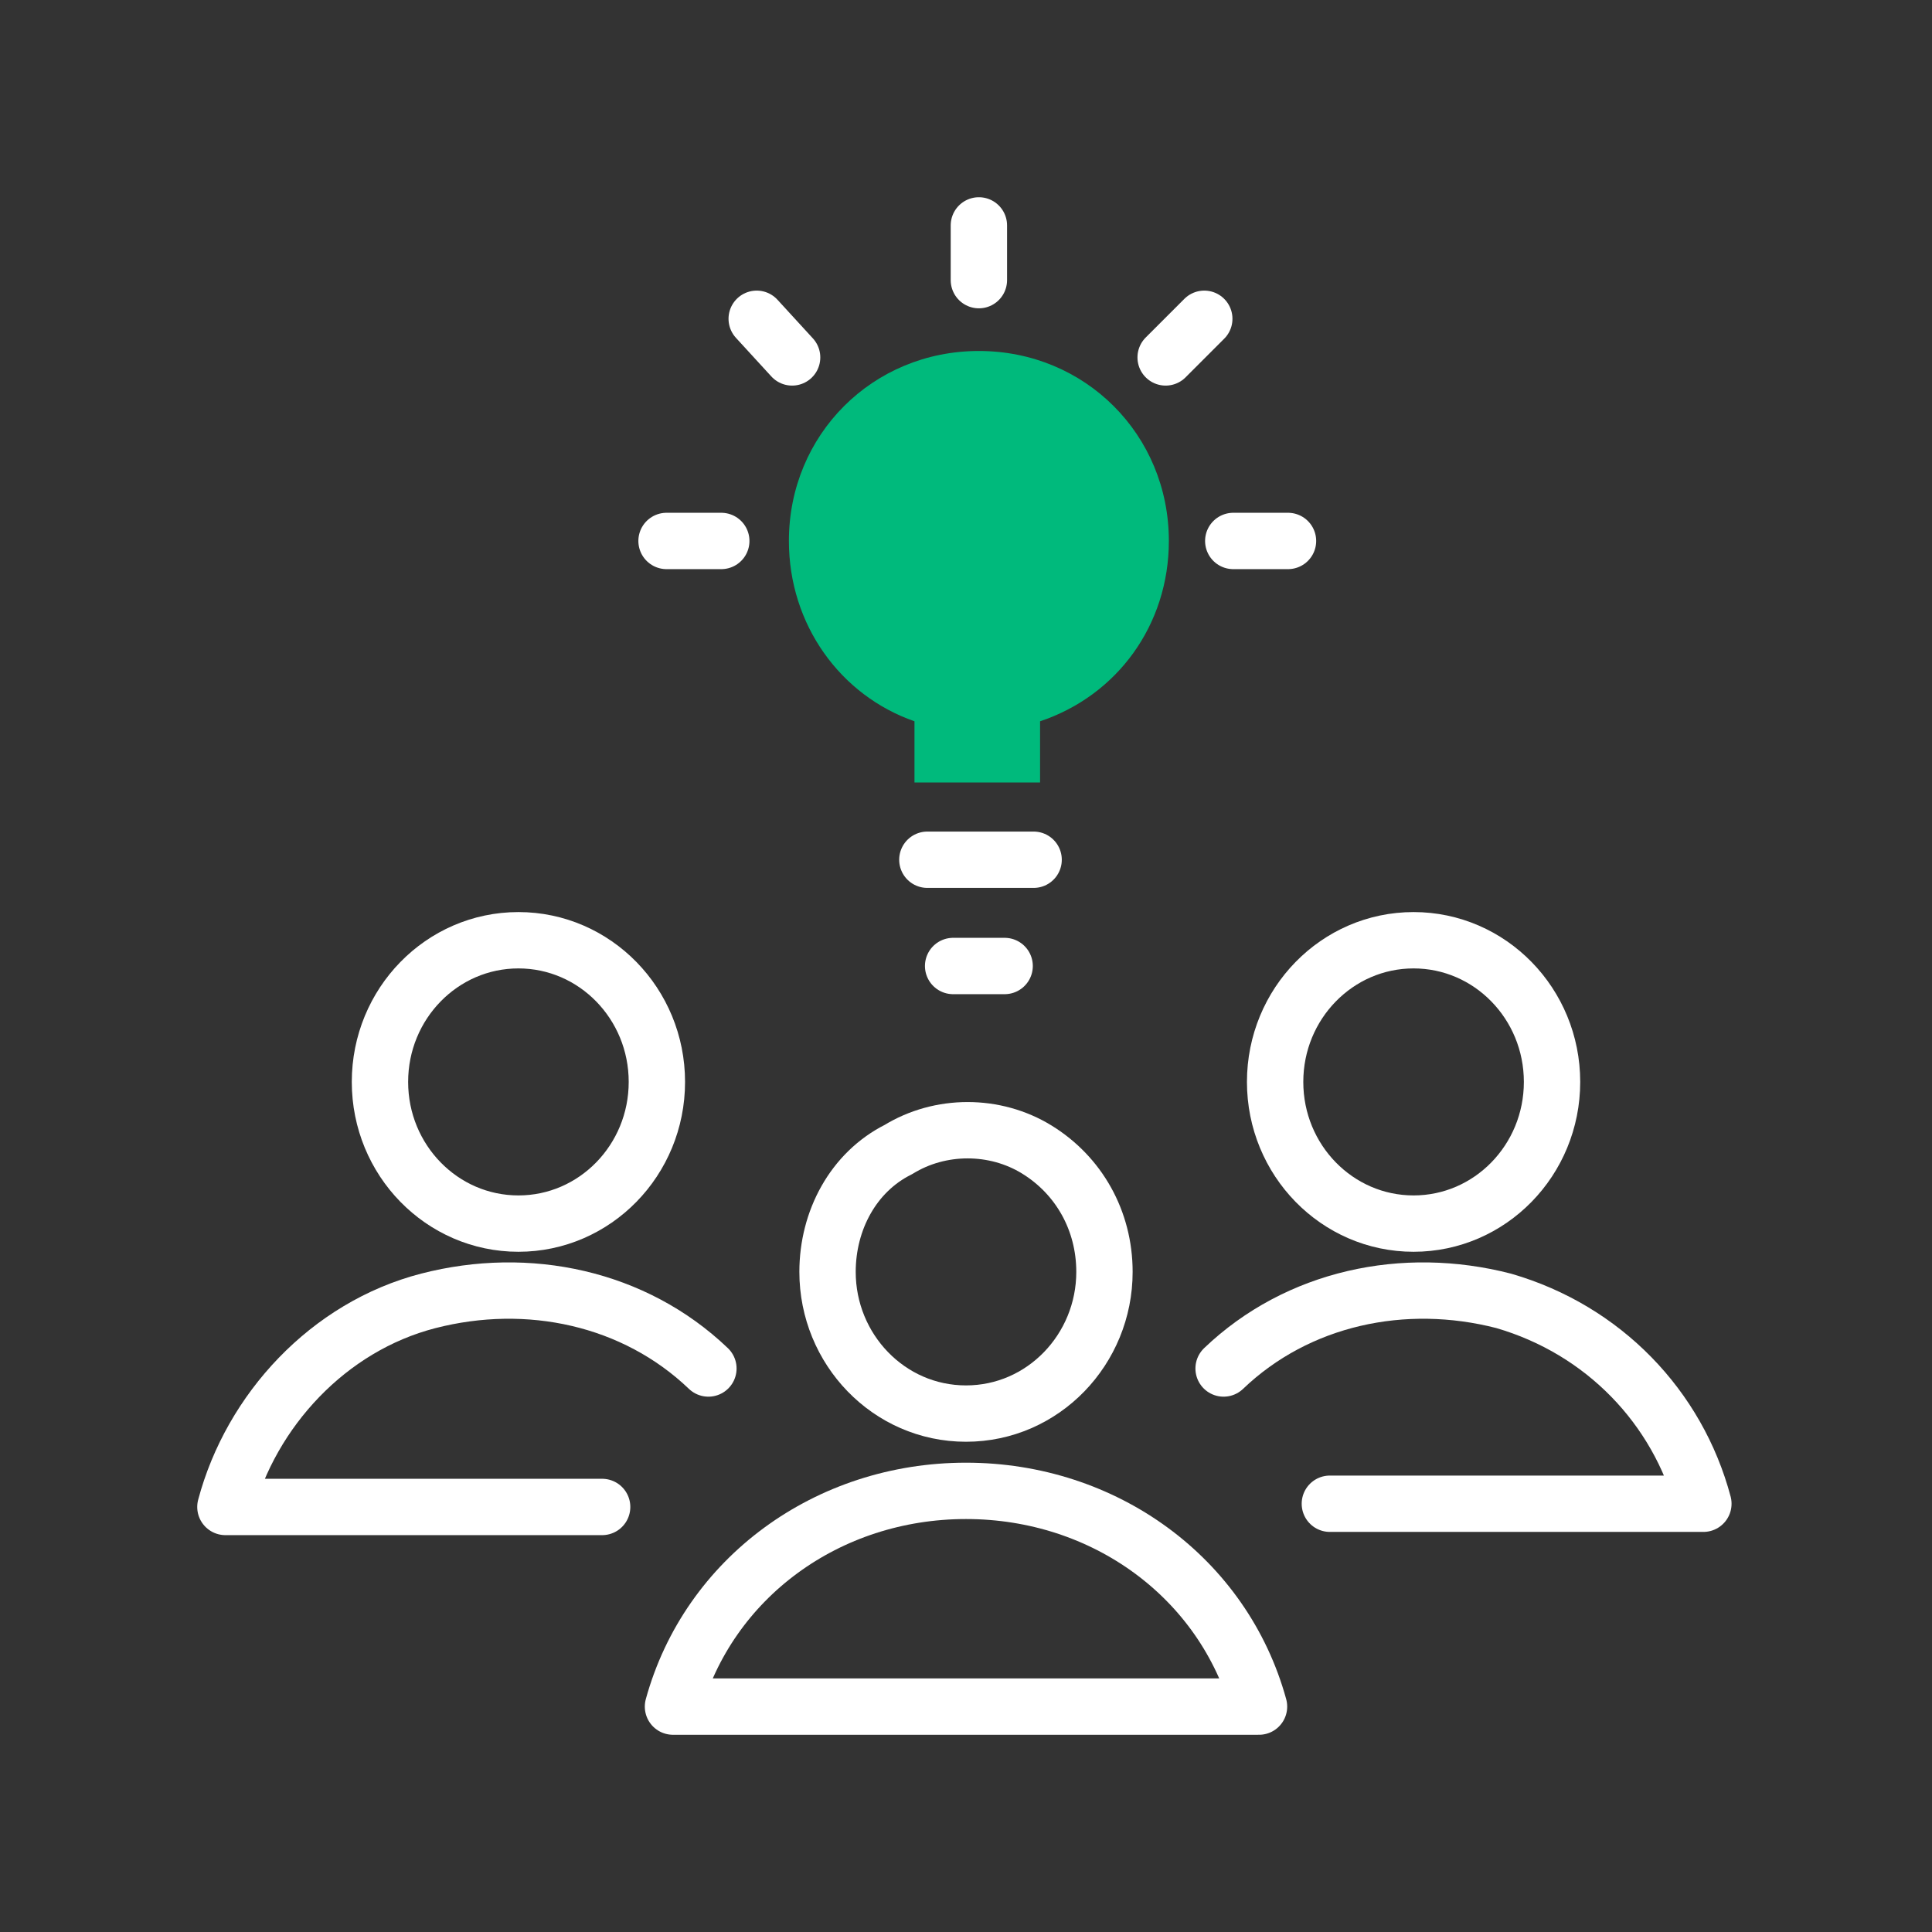
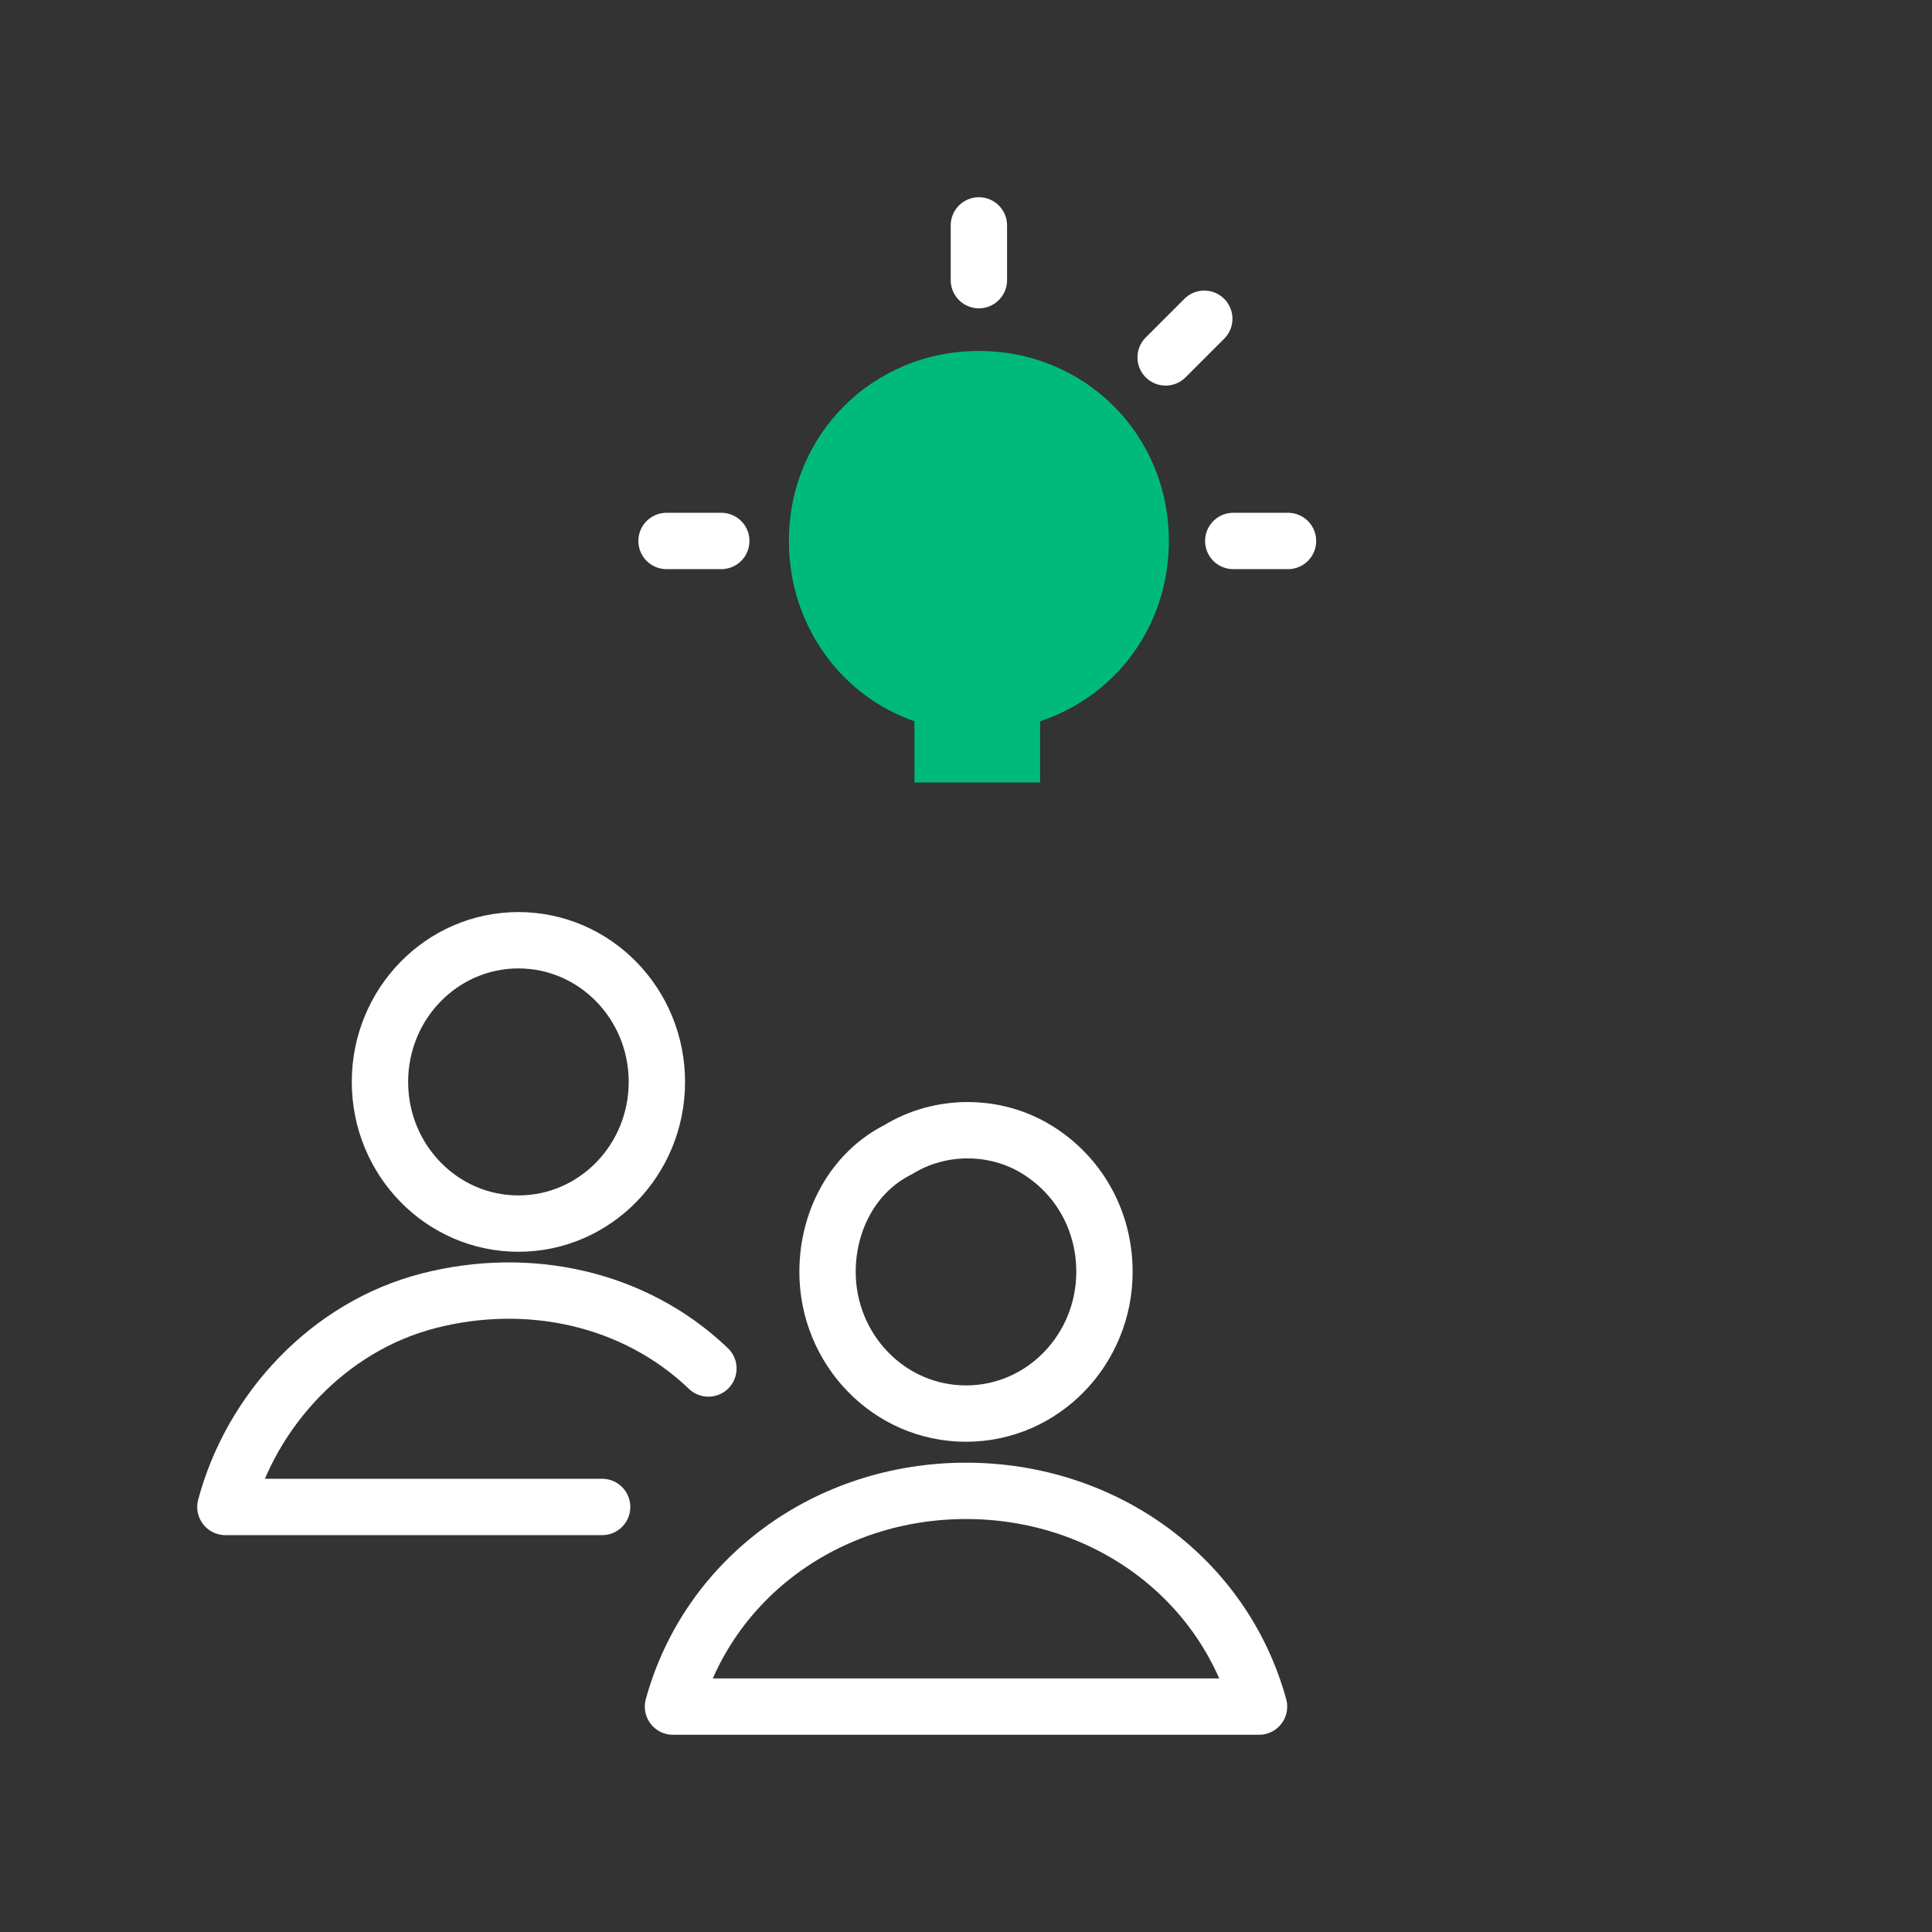
<svg xmlns="http://www.w3.org/2000/svg" width="60px" height="60px" viewBox="0 0 60 60" version="1.1">
  <rect x="0" y="0" width="60" height="60" fill="#333333" stroke="none" />
  <title>Icon/Success Statement/Optimize Staff Competence</title>
  <g id="Icon/Success-Statement/Optimize-Staff-Competence" stroke="none" stroke-width="1" fill="none" fill-rule="evenodd">
    <g id="Group" transform="translate(7, 7)">
-       <line x1="21.8" y1="19.7" x2="25.1" y2="19.7" id="Path" stroke="#FFFFFF" stroke-width="1.75" stroke-linecap="round" stroke-linejoin="round" />
-       <line x1="22.6" y1="23" x2="24.2" y2="23" id="Path" stroke="#FFFFFF" stroke-width="1.75" stroke-linecap="round" stroke-linejoin="round" />
      <line x1="23.4" y1="1.7" x2="23.4" y2="0" id="Path" stroke="#FFFFFF" stroke-width="1.75" stroke-linecap="round" stroke-linejoin="round" />
      <line x1="29.2" y1="4.1" x2="30.4" y2="2.9" id="Path" stroke="#FFFFFF" stroke-width="1.75" stroke-linecap="round" stroke-linejoin="round" />
      <line x1="31.3" y1="9.8" x2="33" y2="9.8" id="Path" stroke="#FFFFFF" stroke-width="1.75" stroke-linecap="round" stroke-linejoin="round" />
      <line x1="13.7" y1="9.8" x2="15.4" y2="9.8" id="Path" stroke="#FFFFFF" stroke-width="1.75" stroke-linecap="round" stroke-linejoin="round" />
-       <line x1="17.6" y1="4.1" x2="16.5" y2="2.9" id="Path" stroke="#FFFFFF" stroke-width="1.75" stroke-linecap="round" stroke-linejoin="round" />
      <ellipse id="Oval" stroke="#FFFFFF" stroke-width="1.75" stroke-linecap="round" stroke-linejoin="round" cx="9.1" cy="26.6" rx="4.3" ry="4.4" />
      <path d="M15,35.5 C12.7,33.3 9.4,32.6 6.3,33.4 C3.2,34.2 0.8,36.8 0,39.8 L11.7,39.8" id="Path" stroke="#FFFFFF" stroke-width="1.75" stroke-linecap="round" stroke-linejoin="round" />
-       <ellipse id="Oval" stroke="#FFFFFF" stroke-width="1.75" stroke-linecap="round" stroke-linejoin="round" cx="36.9" cy="26.6" rx="4.3" ry="4.4" />
-       <path d="M31,35.5 C33.3,33.3 36.6,32.6 39.7,33.4 C42.8,34.3 45.1,36.7 45.9,39.7 L34.3,39.7" id="Path" stroke="#FFFFFF" stroke-width="1.75" stroke-linecap="round" stroke-linejoin="round" />
      <path d="M18.7,32.5 C18.7,34.9 20.6,36.9 23,36.9 C25.4,36.9 27.3,34.9 27.3,32.5 C27.3,30.9 26.5,29.5 25.2,28.7 C23.9,27.9 22.2,27.9 20.9,28.7 C19.5,29.4 18.7,30.9 18.7,32.5 Z" id="Path" stroke="#FFFFFF" stroke-width="1.75" stroke-linecap="round" stroke-linejoin="round" />
      <path d="M32.1,46 C31,42 27.3,39.3 23,39.3 C18.7,39.3 15,42 13.9,46 L32.1,46 Z" id="Path" stroke="#FFFFFF" stroke-width="1.75" stroke-linecap="round" stroke-linejoin="round" />
      <path d="M29.3,9.8 C29.3,6.5 26.7,3.9 23.4,3.9 C20.1,3.9 17.5,6.5 17.5,9.8 C17.5,12.4 19.1,14.6 21.4,15.4 L21.4,17.3 L25.3,17.3 L25.3,15.4 C27.7,14.6 29.3,12.4 29.3,9.8 Z" id="Path" fill="#00BA7C" />
    </g>
  </g>
</svg>